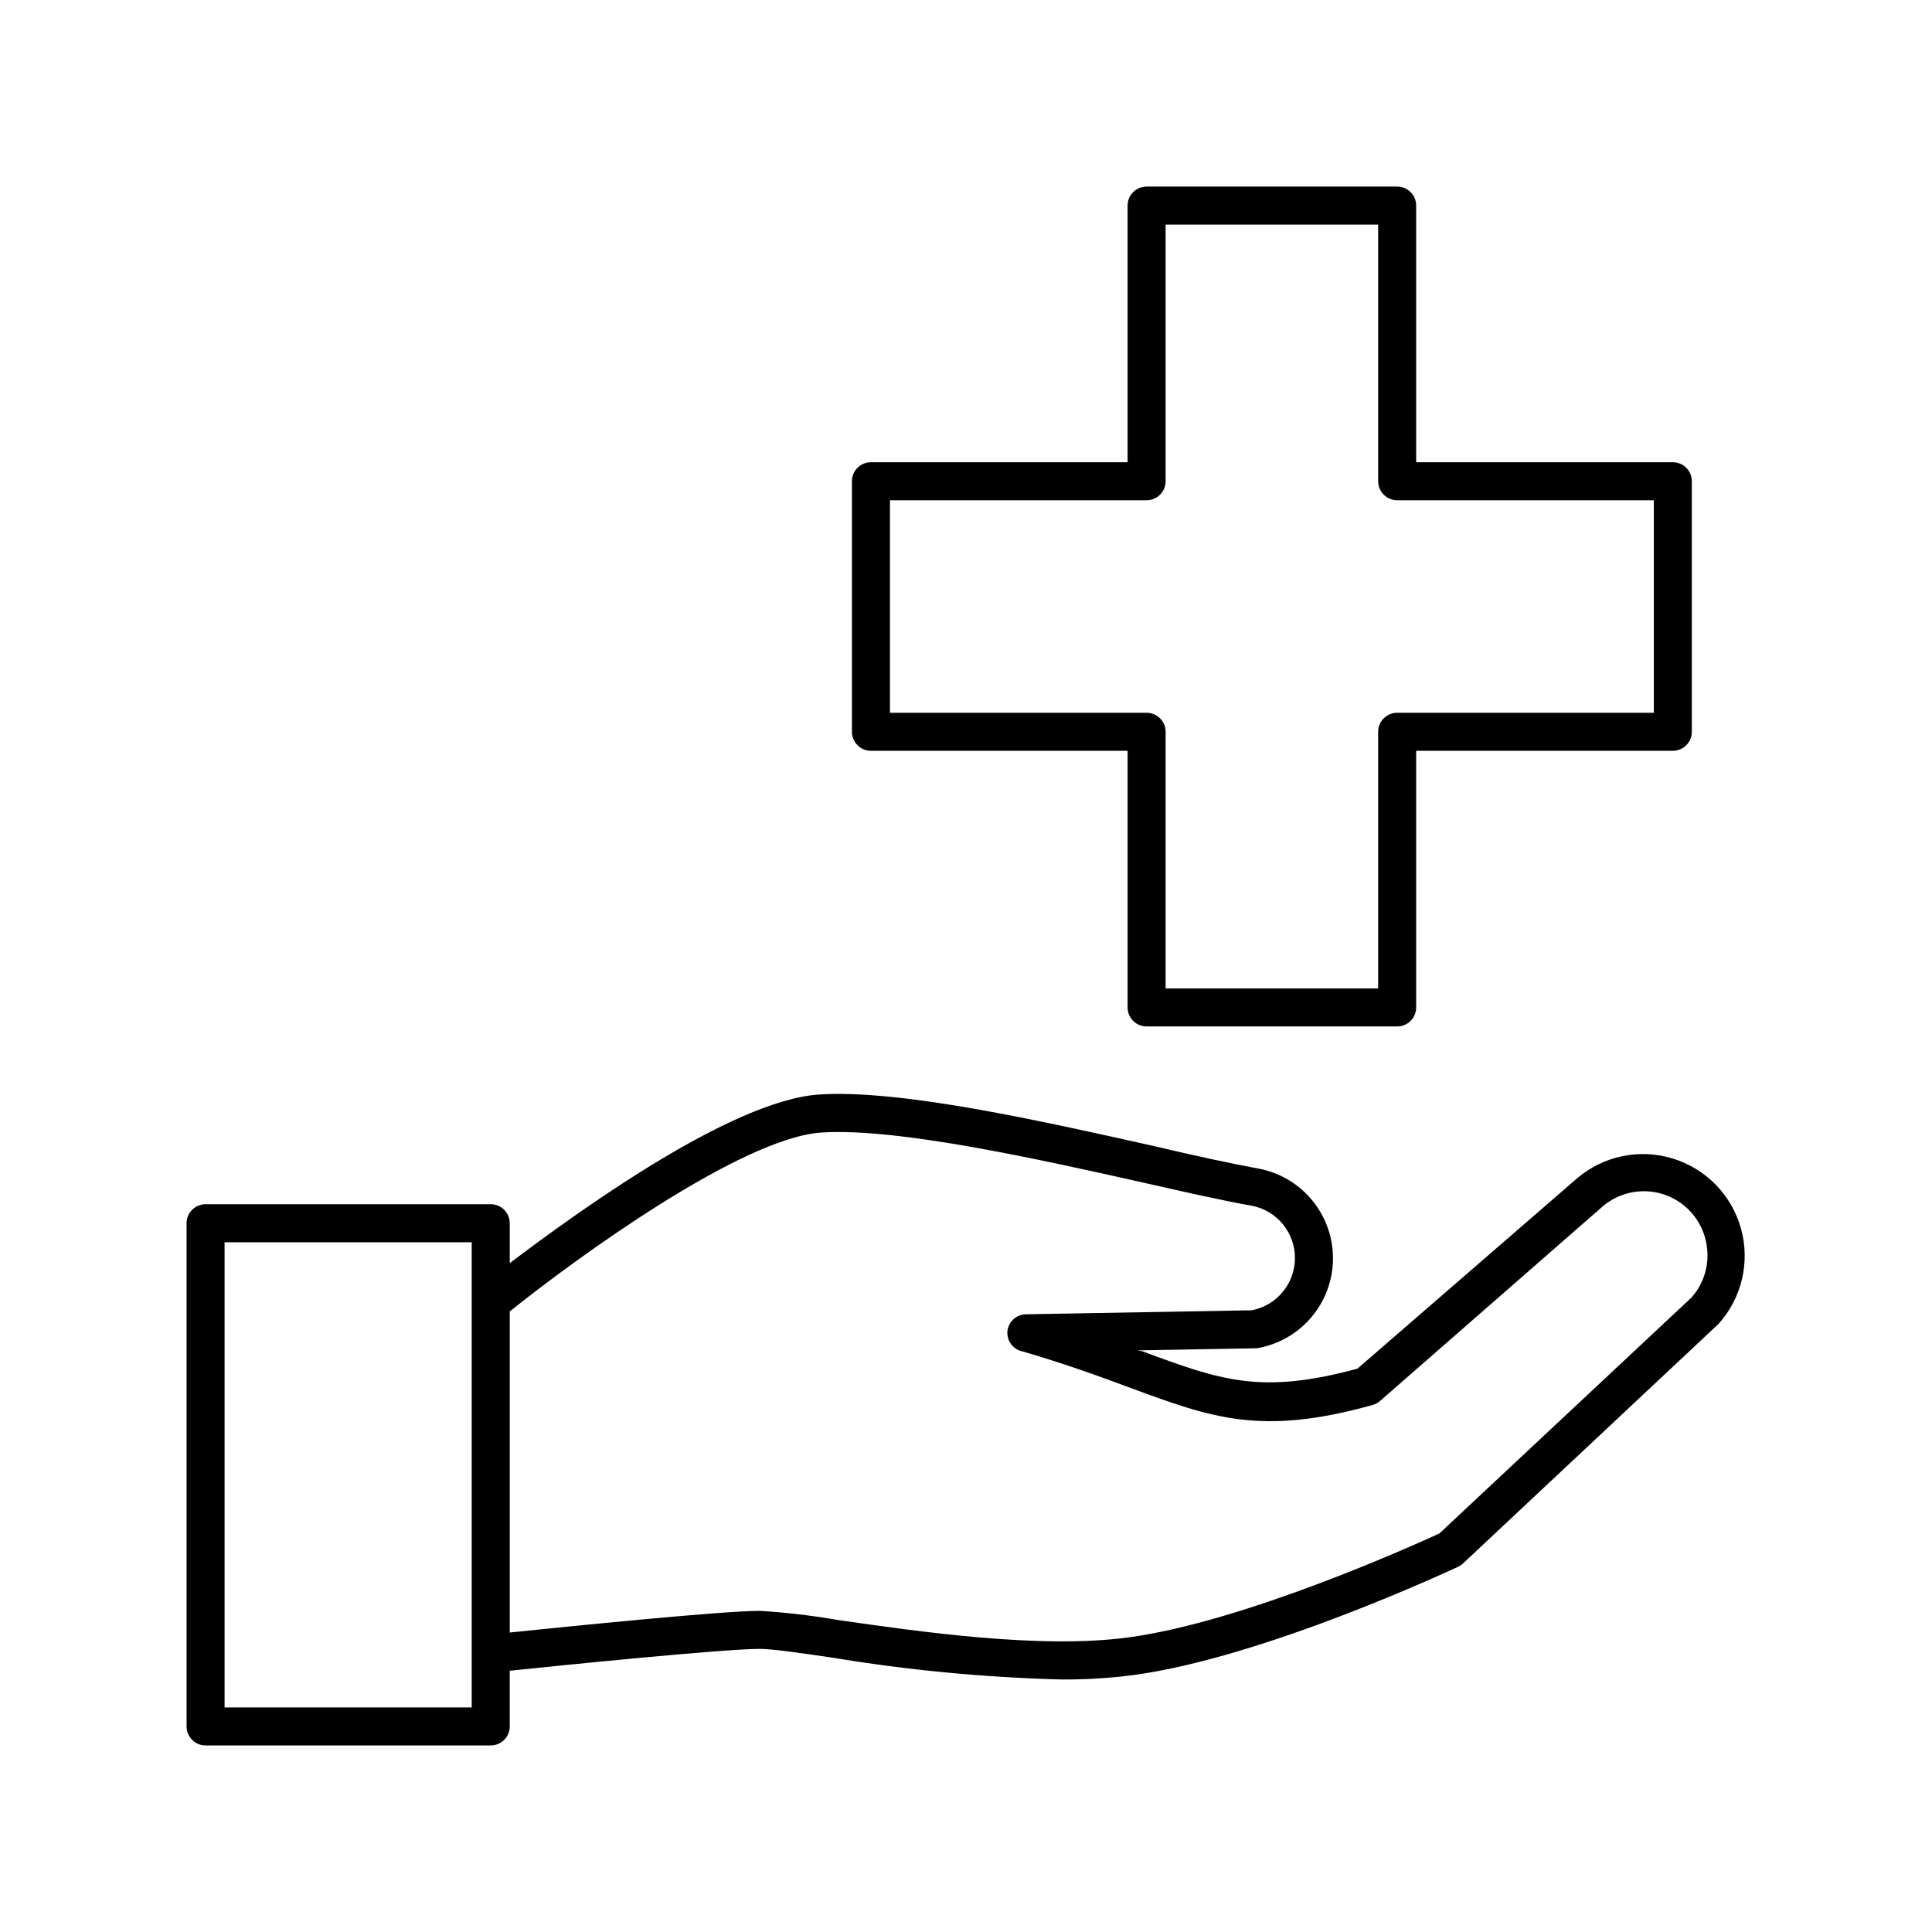
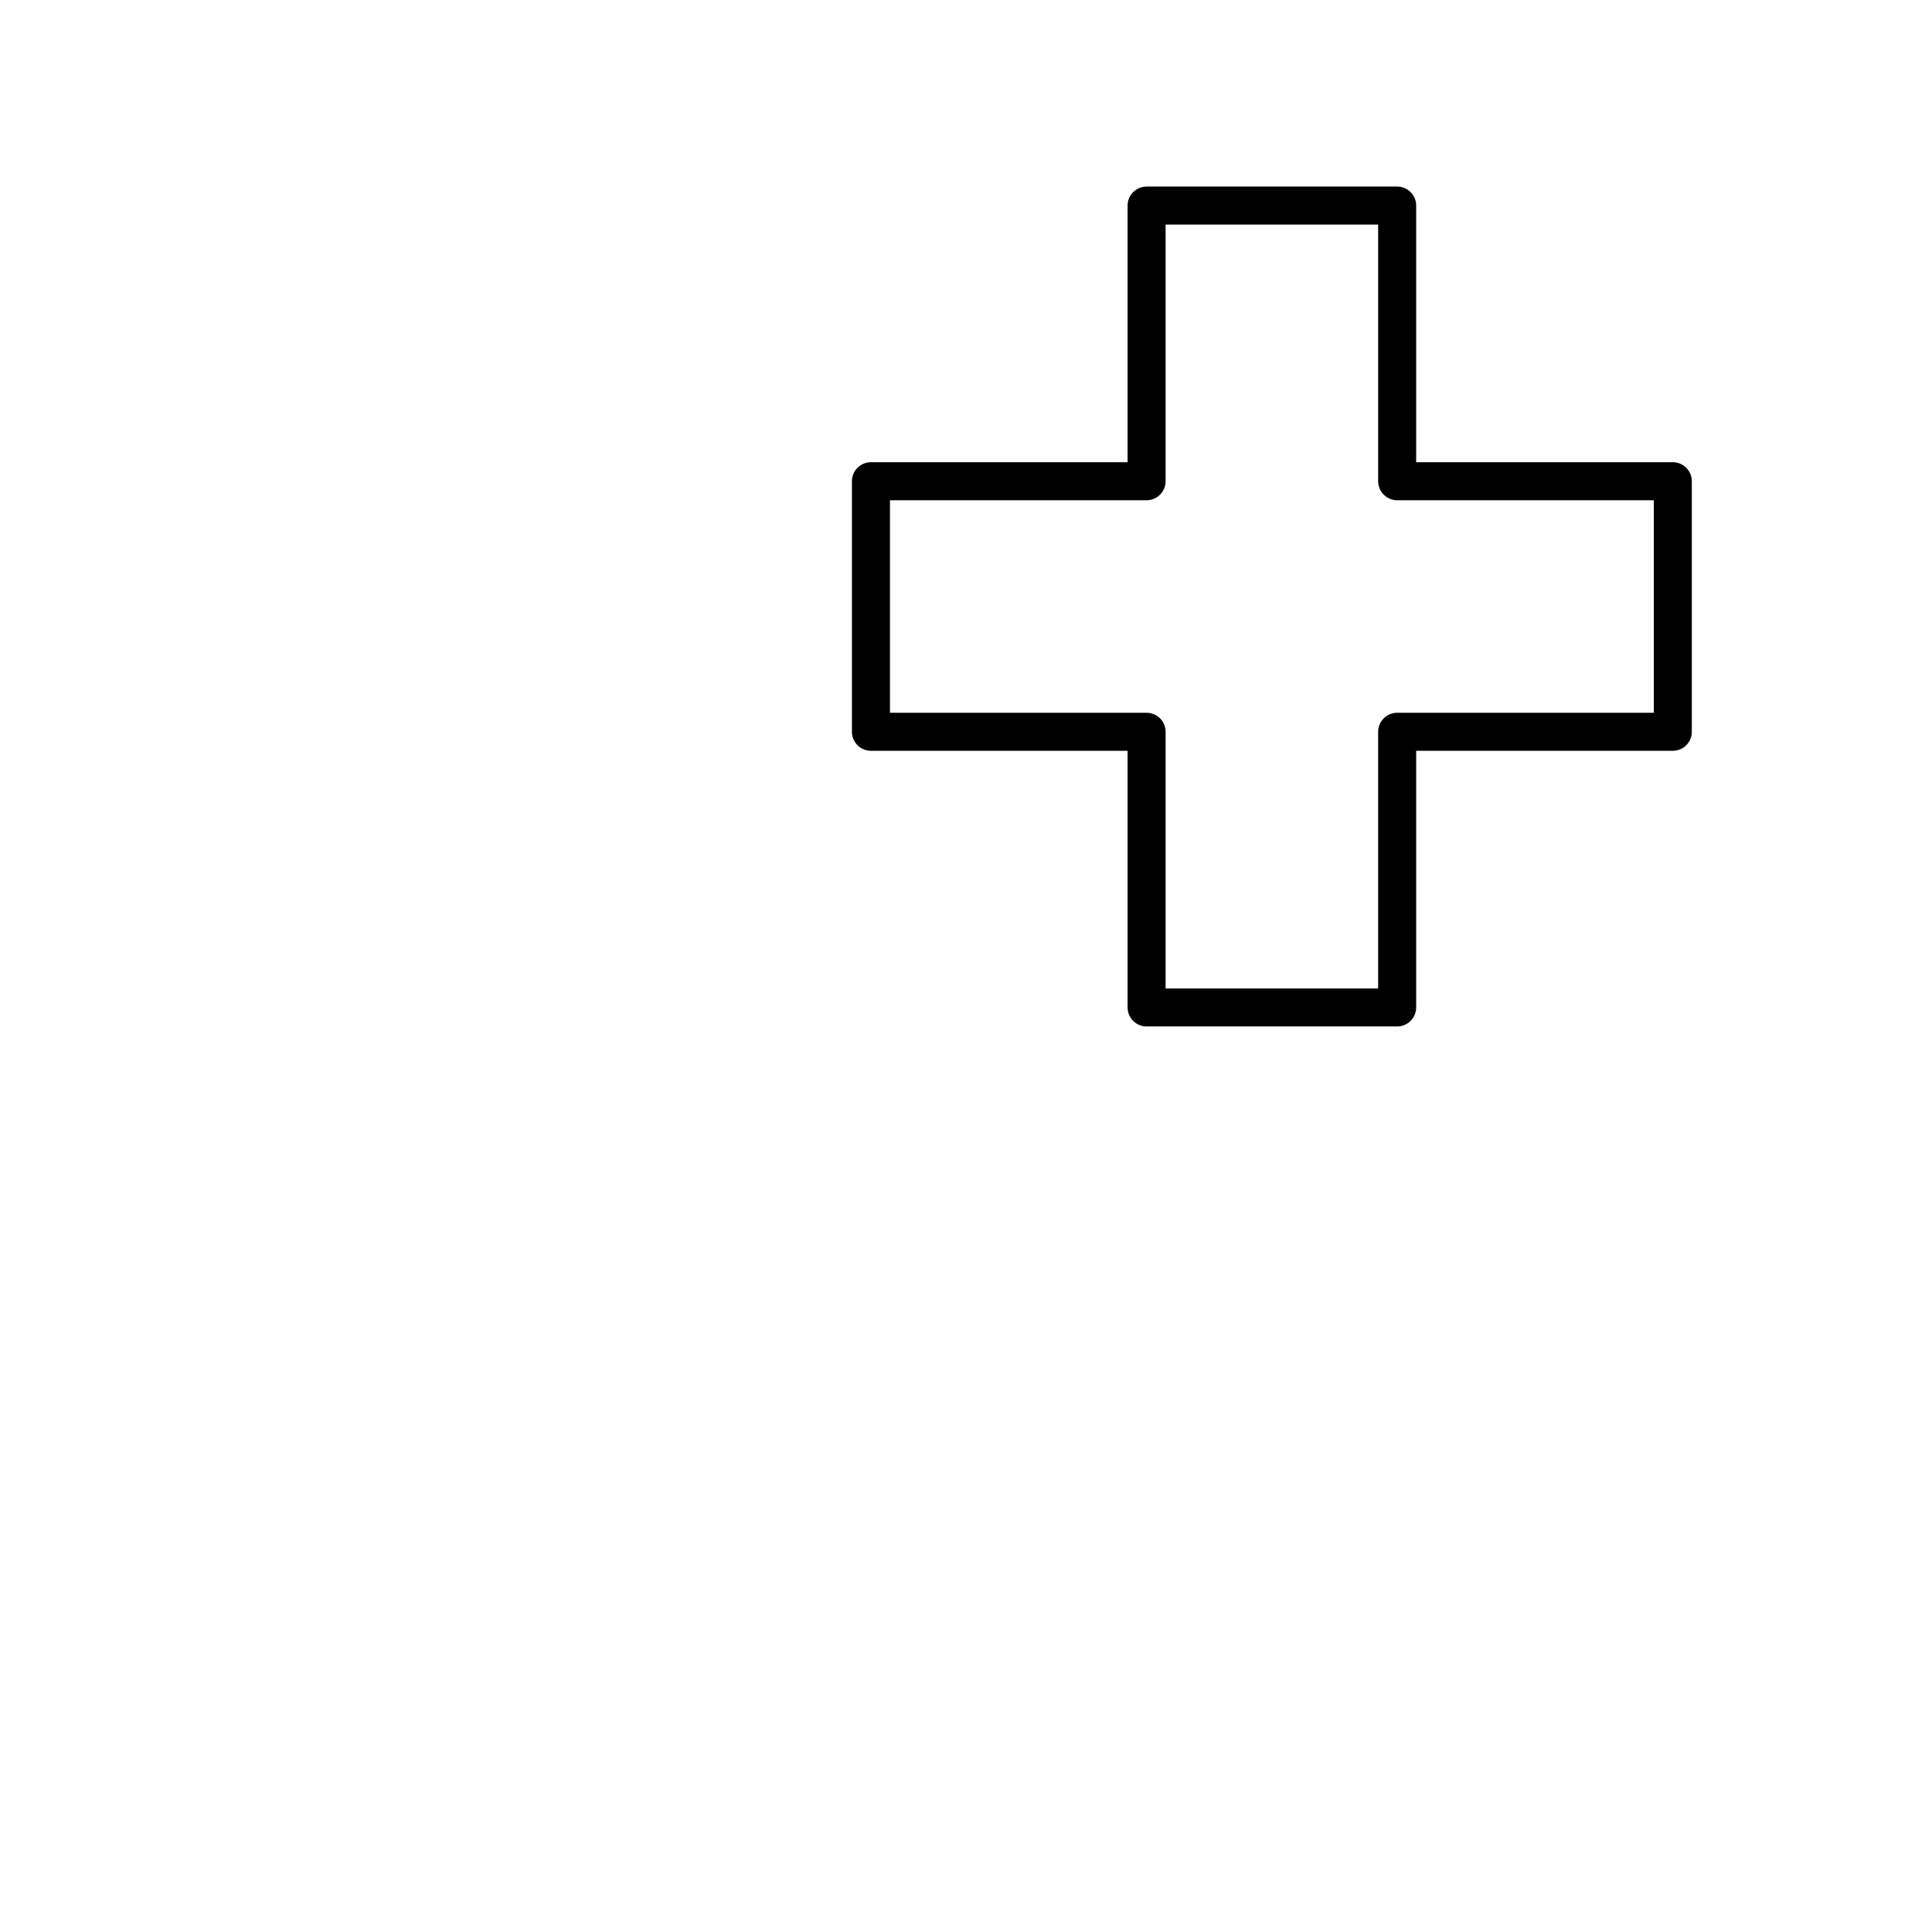
<svg xmlns="http://www.w3.org/2000/svg" fill="#000000" width="800px" height="800px" version="1.1" viewBox="144 144 512 512">
  <g>
-     <path d="m198.48 606.56h75.57c1.336 0 2.617-0.527 3.562-1.473 0.945-0.945 1.477-2.227 1.477-3.562v-14.762c14.008-1.461 56.68-5.793 66.301-5.793 3.176 0 10.578 1.059 19.145 2.316 20.145 3.336 40.496 5.273 60.91 5.793 6.301 0.035 12.594-0.352 18.844-1.16 34.613-4.637 84.035-27.762 86.152-28.719l-0.004 0.004c0.48-0.238 0.922-0.543 1.312-0.906l67.66-63.43c6.184-6.844 8.438-16.371 5.981-25.258s-9.289-15.902-18.109-18.594c-8.816-2.695-18.402-0.691-25.406 5.309l-58.141 50.383c-25.645 6.953-36.273 3.074-57.082-4.637l-1.309-0.203 30.934-0.555h0.754l0.004 0.004c7.559-1.258 14.074-6.019 17.566-12.84 3.492-6.824 3.543-14.895 0.137-21.762-3.402-6.863-9.859-11.711-17.402-13.062-6.801-1.258-16.32-3.273-27.355-5.894-30.23-6.75-67.359-15.113-88.922-13.703-23.379 1.562-64.438 31.438-81.969 44.688v-10.578c0-1.336-0.531-2.617-1.477-3.562-0.945-0.945-2.227-1.477-3.562-1.477h-75.57c-2.785 0-5.039 2.258-5.039 5.039v133.36c0 1.336 0.531 2.617 1.477 3.562 0.941 0.945 2.223 1.473 3.562 1.473zm80.609-115.02c17.531-14.055 61.465-46.047 82.625-47.41 20.152-1.309 58.242 7.203 86.051 13.453 11.133 2.519 20.758 4.684 27.961 5.945 6.644 1.273 11.449 7.09 11.449 13.855 0 6.769-4.805 12.582-11.449 13.855l-59.703 1.059c-2.547-0.023-4.707 1.859-5.039 4.383-0.277 2.633 1.527 5.031 4.133 5.492 11.488 3.375 20.453 6.648 28.312 9.574 21.664 8.012 34.762 12.848 64.336 4.586v-0.004c0.727-0.203 1.398-0.562 1.965-1.059l58.746-51.336c3.035-2.695 6.941-4.203 11-4.242 4.055-0.043 7.992 1.383 11.082 4.016 3.09 2.629 5.125 6.289 5.727 10.301 0.82 4.992-0.66 10.082-4.027 13.855l-66.809 62.523c-6.246 2.871-51.59 23.426-82.523 27.559-23.328 3.125-55.418-1.562-76.934-4.637h0.004c-6.82-1.184-13.699-1.992-20.605-2.418-10.078 0-51.137 4.18-66.301 5.742zm-75.574-18.336h65.496v123.28h-65.496z" />
    <path d="m374.81 342.97h68.016v68.016-0.004c0 1.336 0.527 2.617 1.473 3.562 0.945 0.945 2.227 1.477 3.562 1.477h66.402c1.336 0 2.617-0.531 3.562-1.477 0.945-0.945 1.477-2.227 1.477-3.562v-68.012h68.016c1.336 0 2.617-0.531 3.562-1.477 0.941-0.945 1.473-2.227 1.473-3.562v-66.402c0-1.336-0.531-2.617-1.473-3.562-0.945-0.945-2.227-1.477-3.562-1.477h-68.016v-68.012c0-1.34-0.531-2.621-1.477-3.562-0.945-0.945-2.227-1.477-3.562-1.477h-66.402c-2.781 0-5.035 2.254-5.035 5.039v68.012h-68.016c-2.781 0-5.039 2.258-5.039 5.039v66.402c0 1.336 0.531 2.617 1.477 3.562 0.945 0.945 2.227 1.477 3.562 1.477zm5.039-66.402h68.012c1.336 0 2.617-0.531 3.562-1.477 0.945-0.945 1.477-2.227 1.477-3.562v-68.016h56.324v68.016c0 1.336 0.531 2.617 1.477 3.562 0.945 0.945 2.227 1.477 3.562 1.477h68.016v56.324h-68.016c-2.781 0-5.039 2.258-5.039 5.039v68.016h-56.324v-68.016c0-1.336-0.531-2.617-1.477-3.562-0.945-0.945-2.227-1.477-3.562-1.477h-68.012z" />
  </g>
</svg>